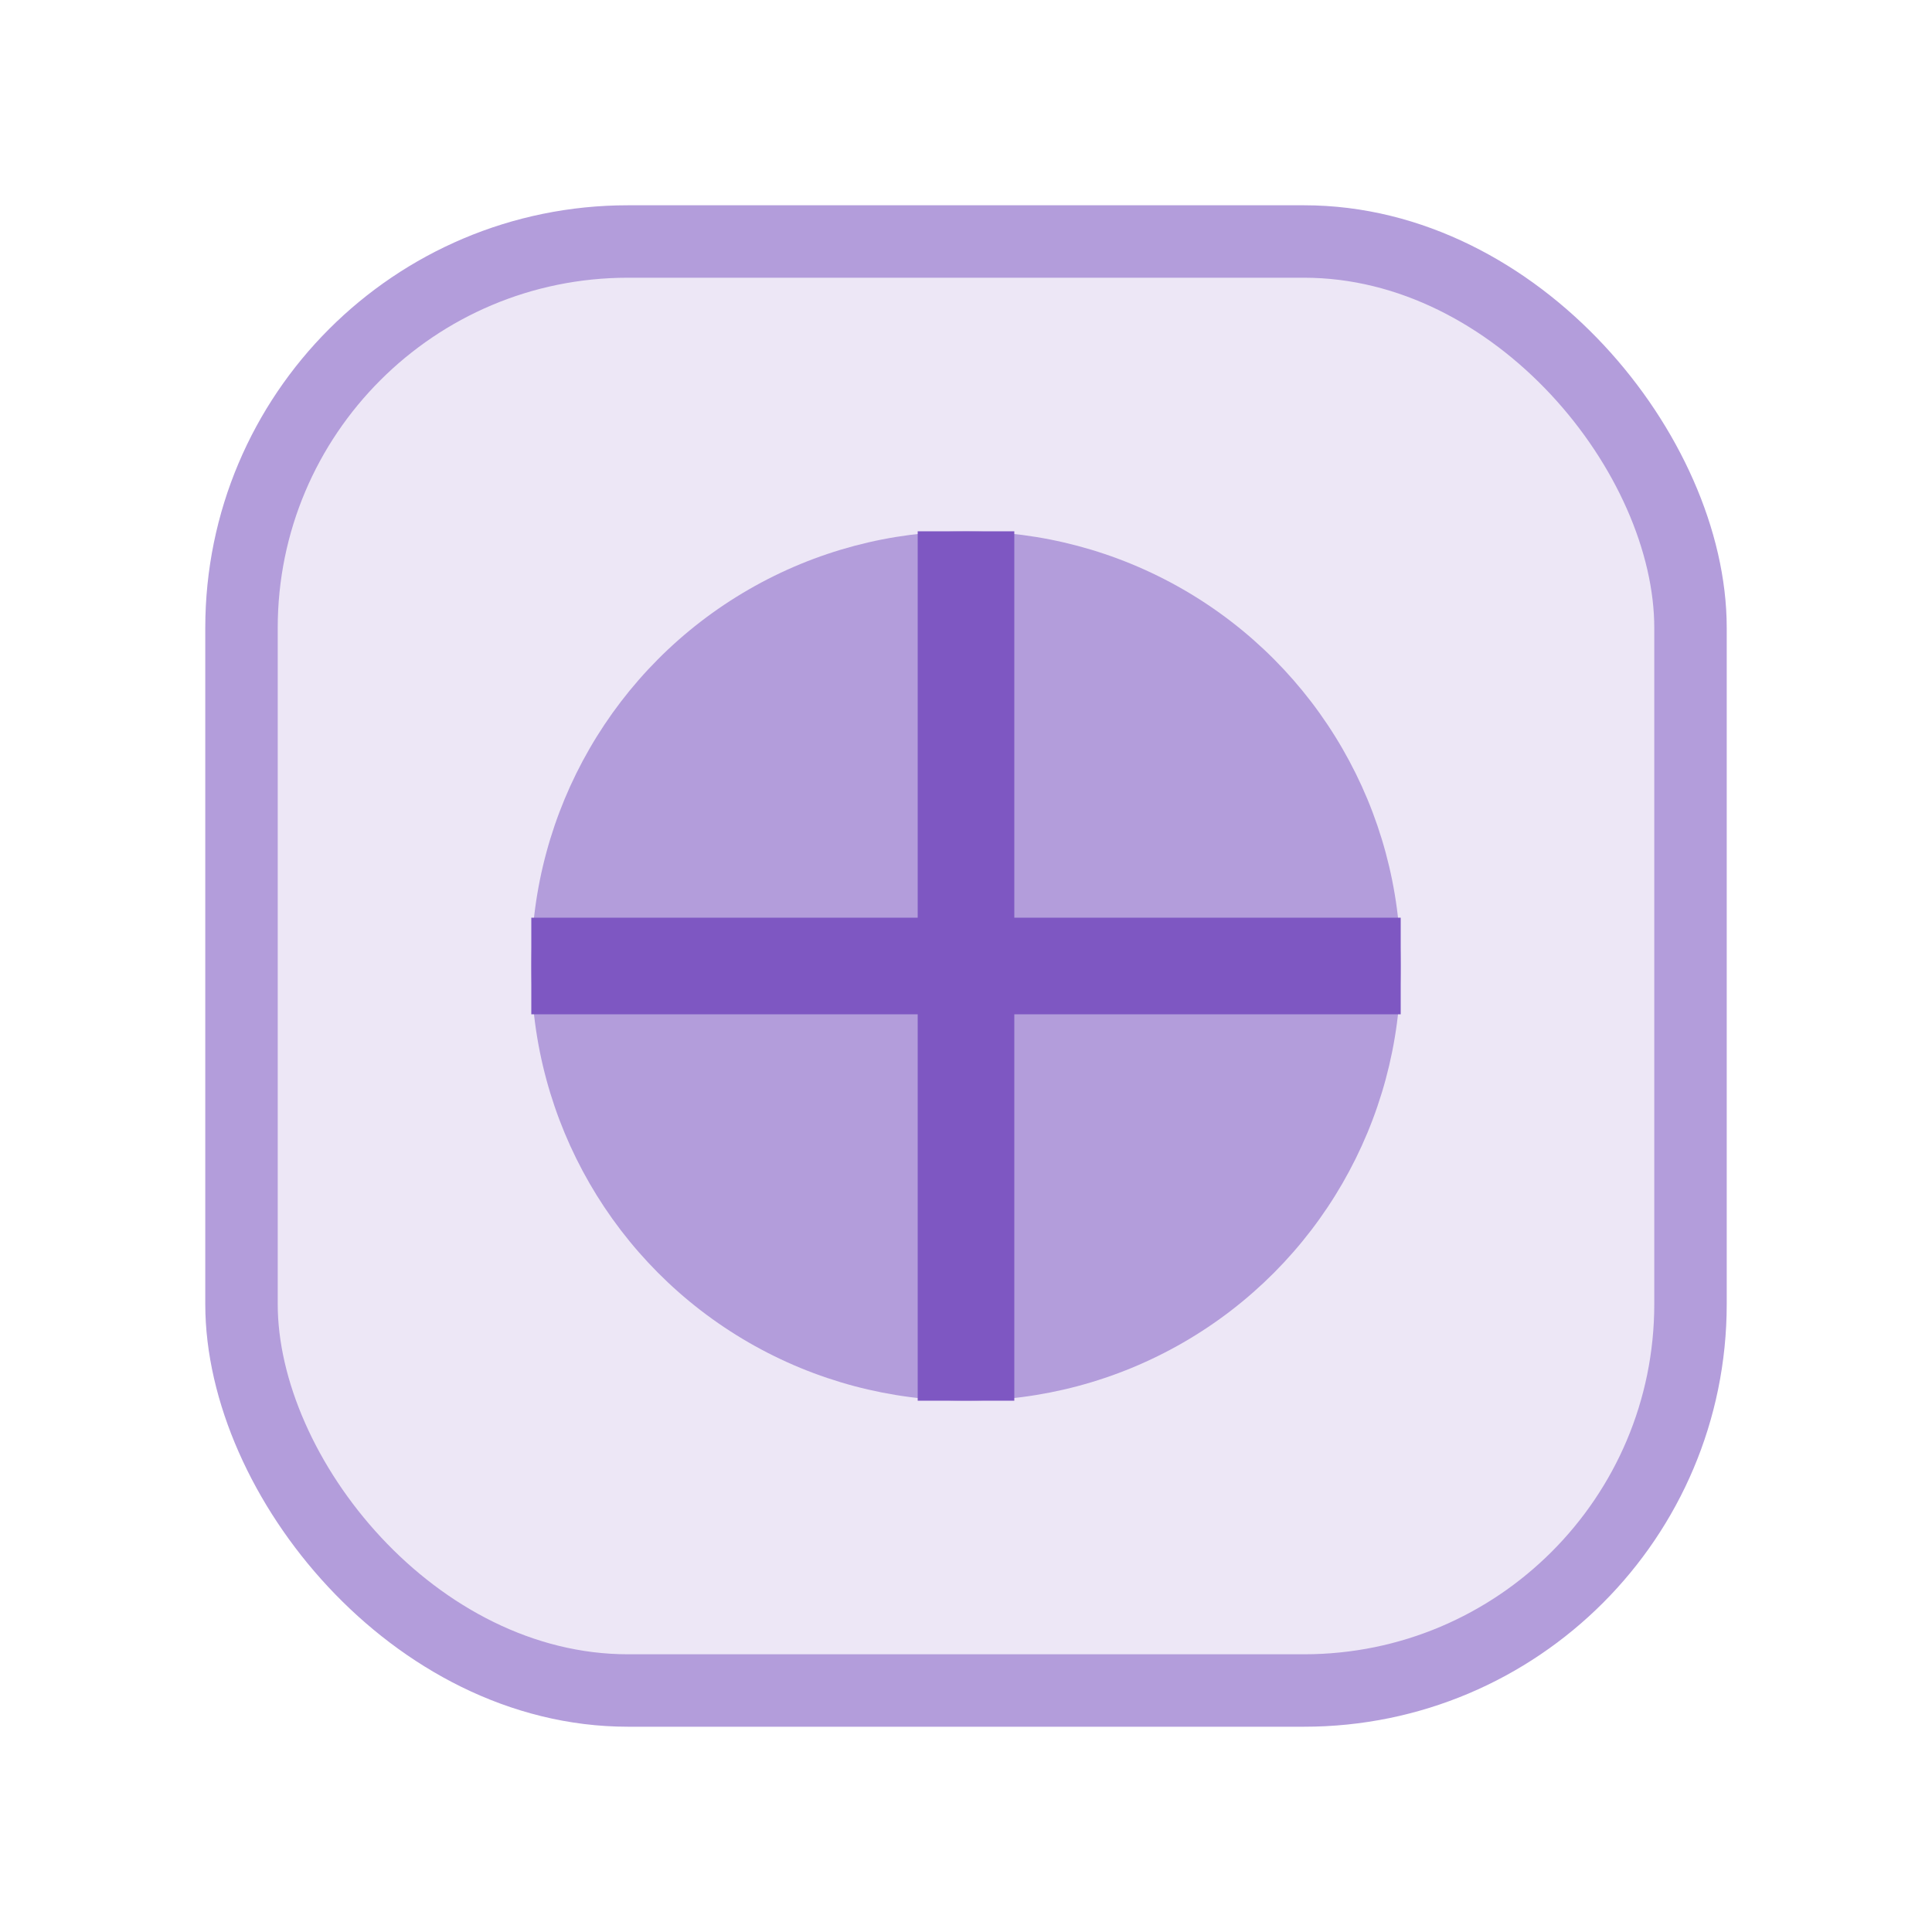
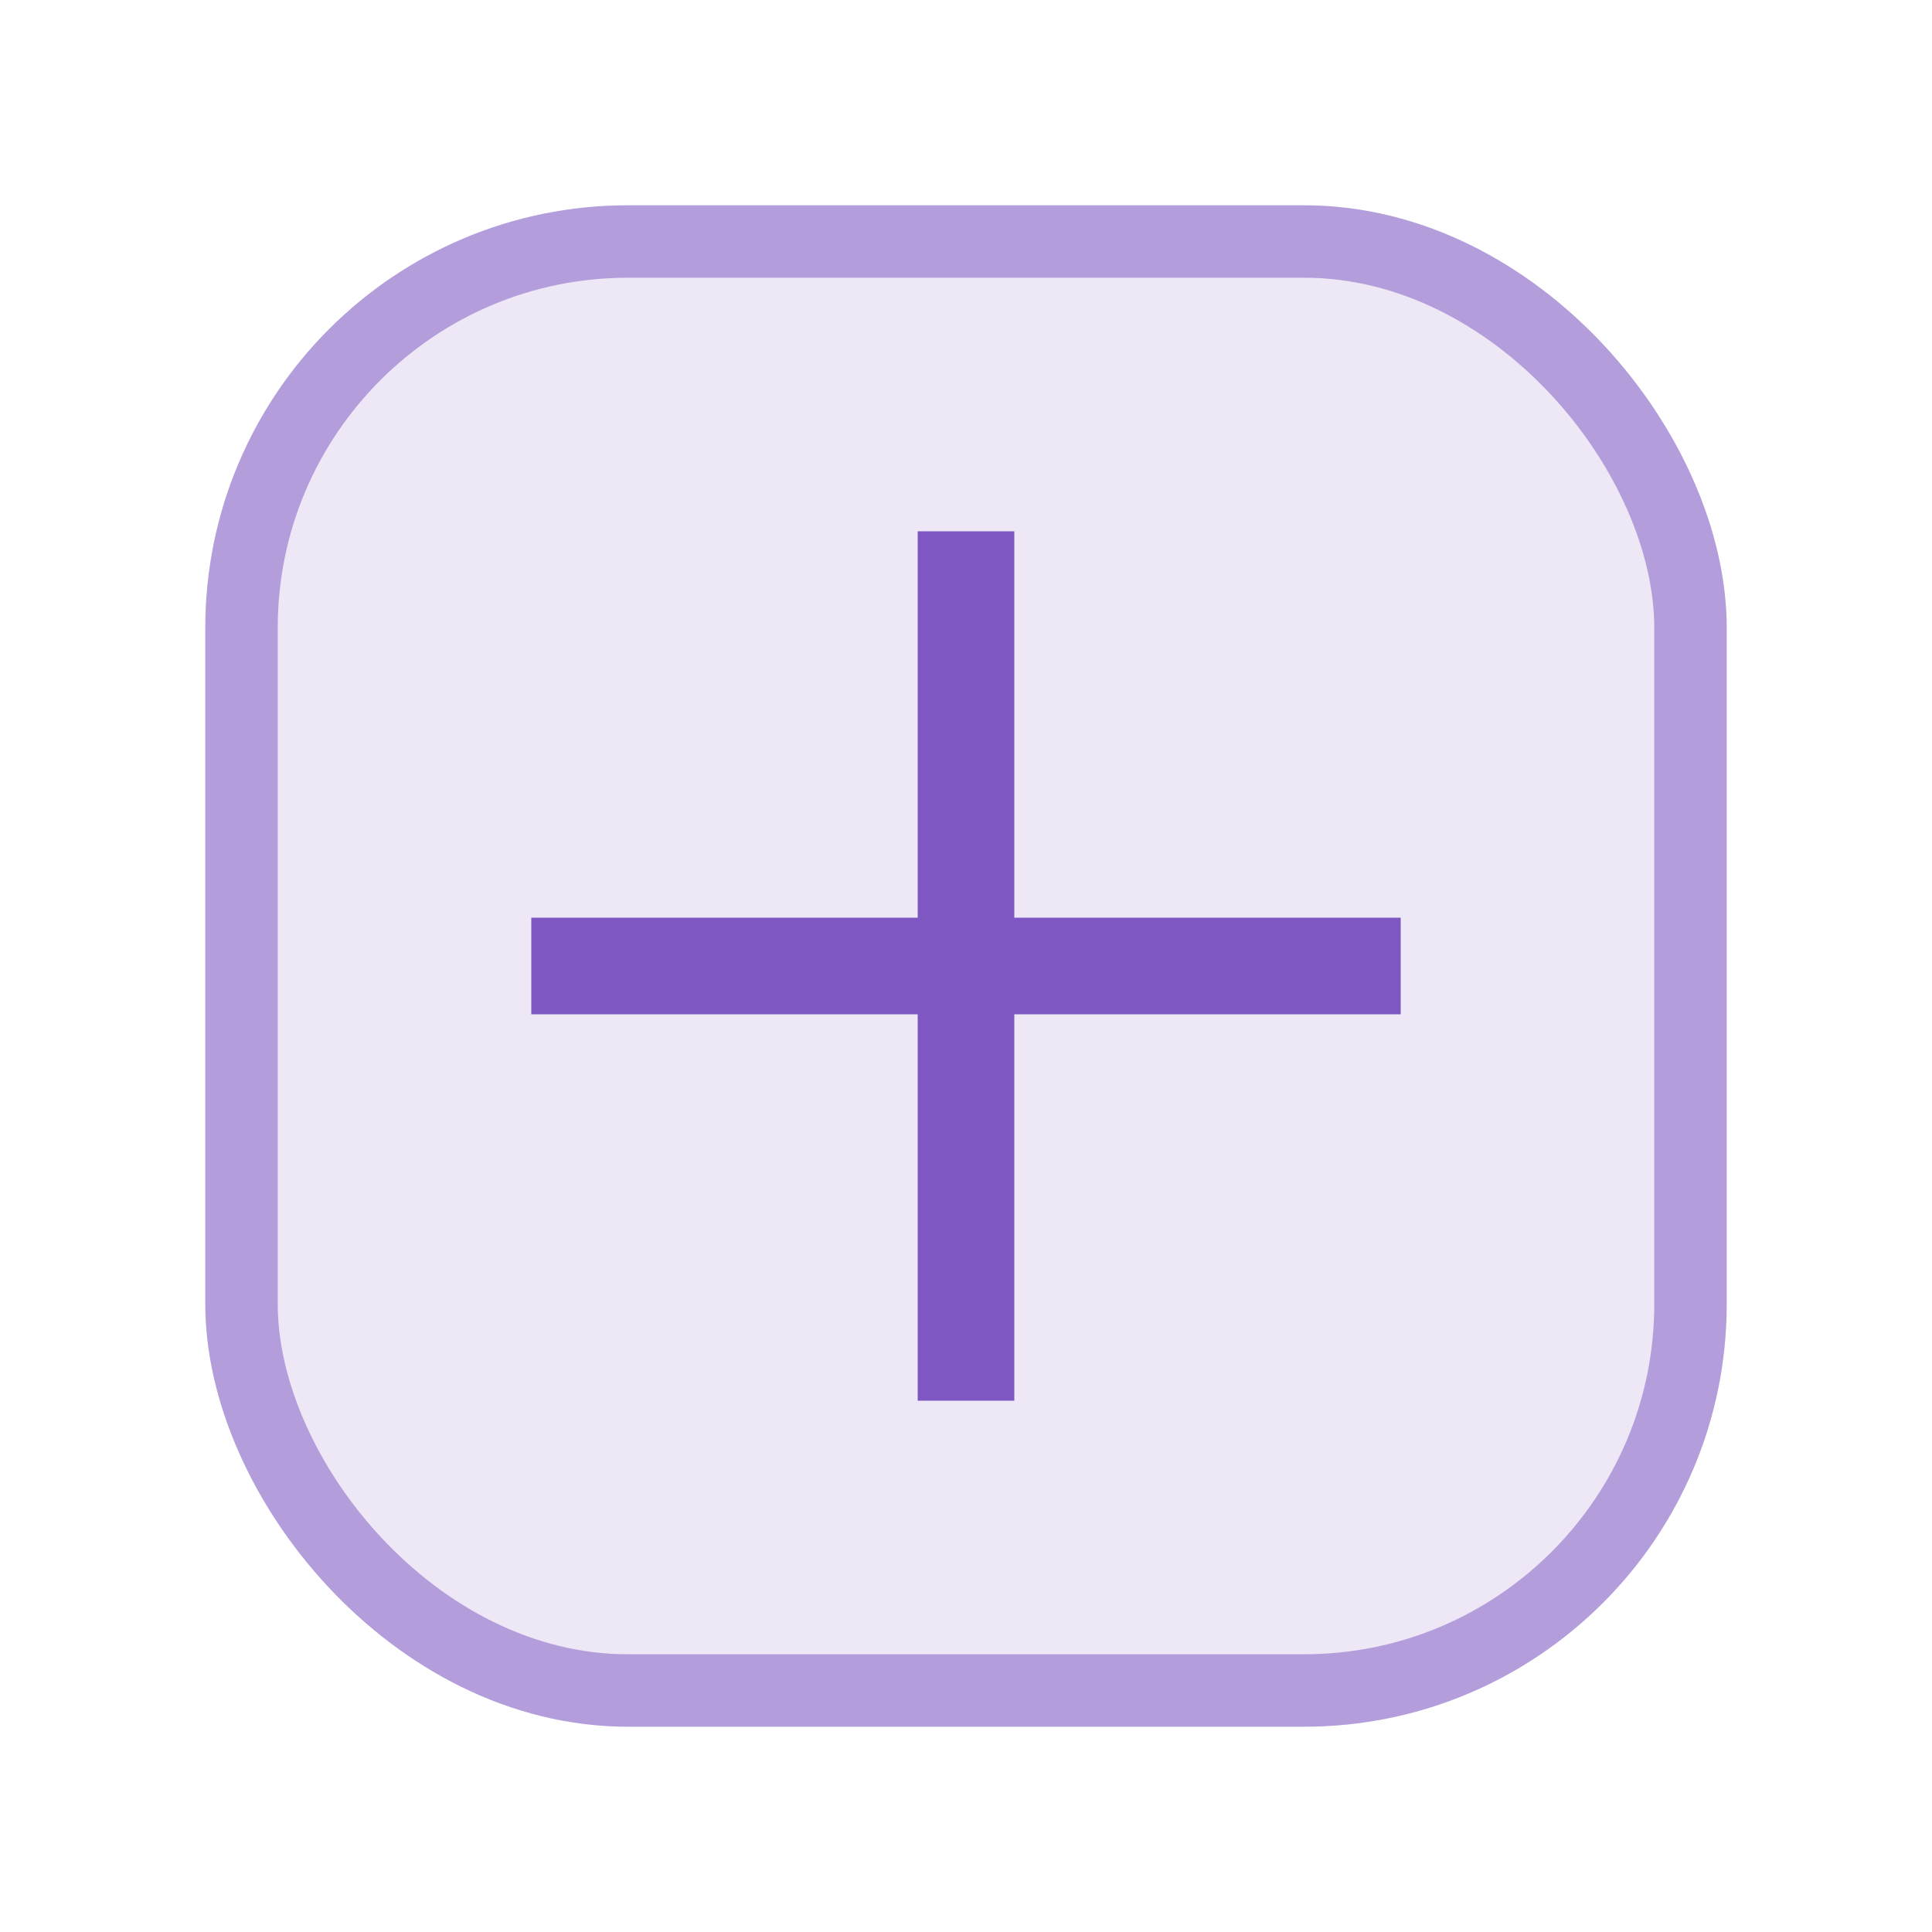
<svg xmlns="http://www.w3.org/2000/svg" width="80" height="80" viewBox="0 0 80 80" fill="none">
  <rect x="10" y="10" width="60" height="60" rx="16" fill="#ede7f6" stroke="#b39ddb" stroke-width="3" />
-   <circle cx="40" cy="40" r="18" fill="#b39ddb" />
  <path d="M40 22 L40 58" stroke="#7e57c2" stroke-width="4" />
  <path d="M22 40 L58 40" stroke="#7e57c2" stroke-width="4" />
</svg>